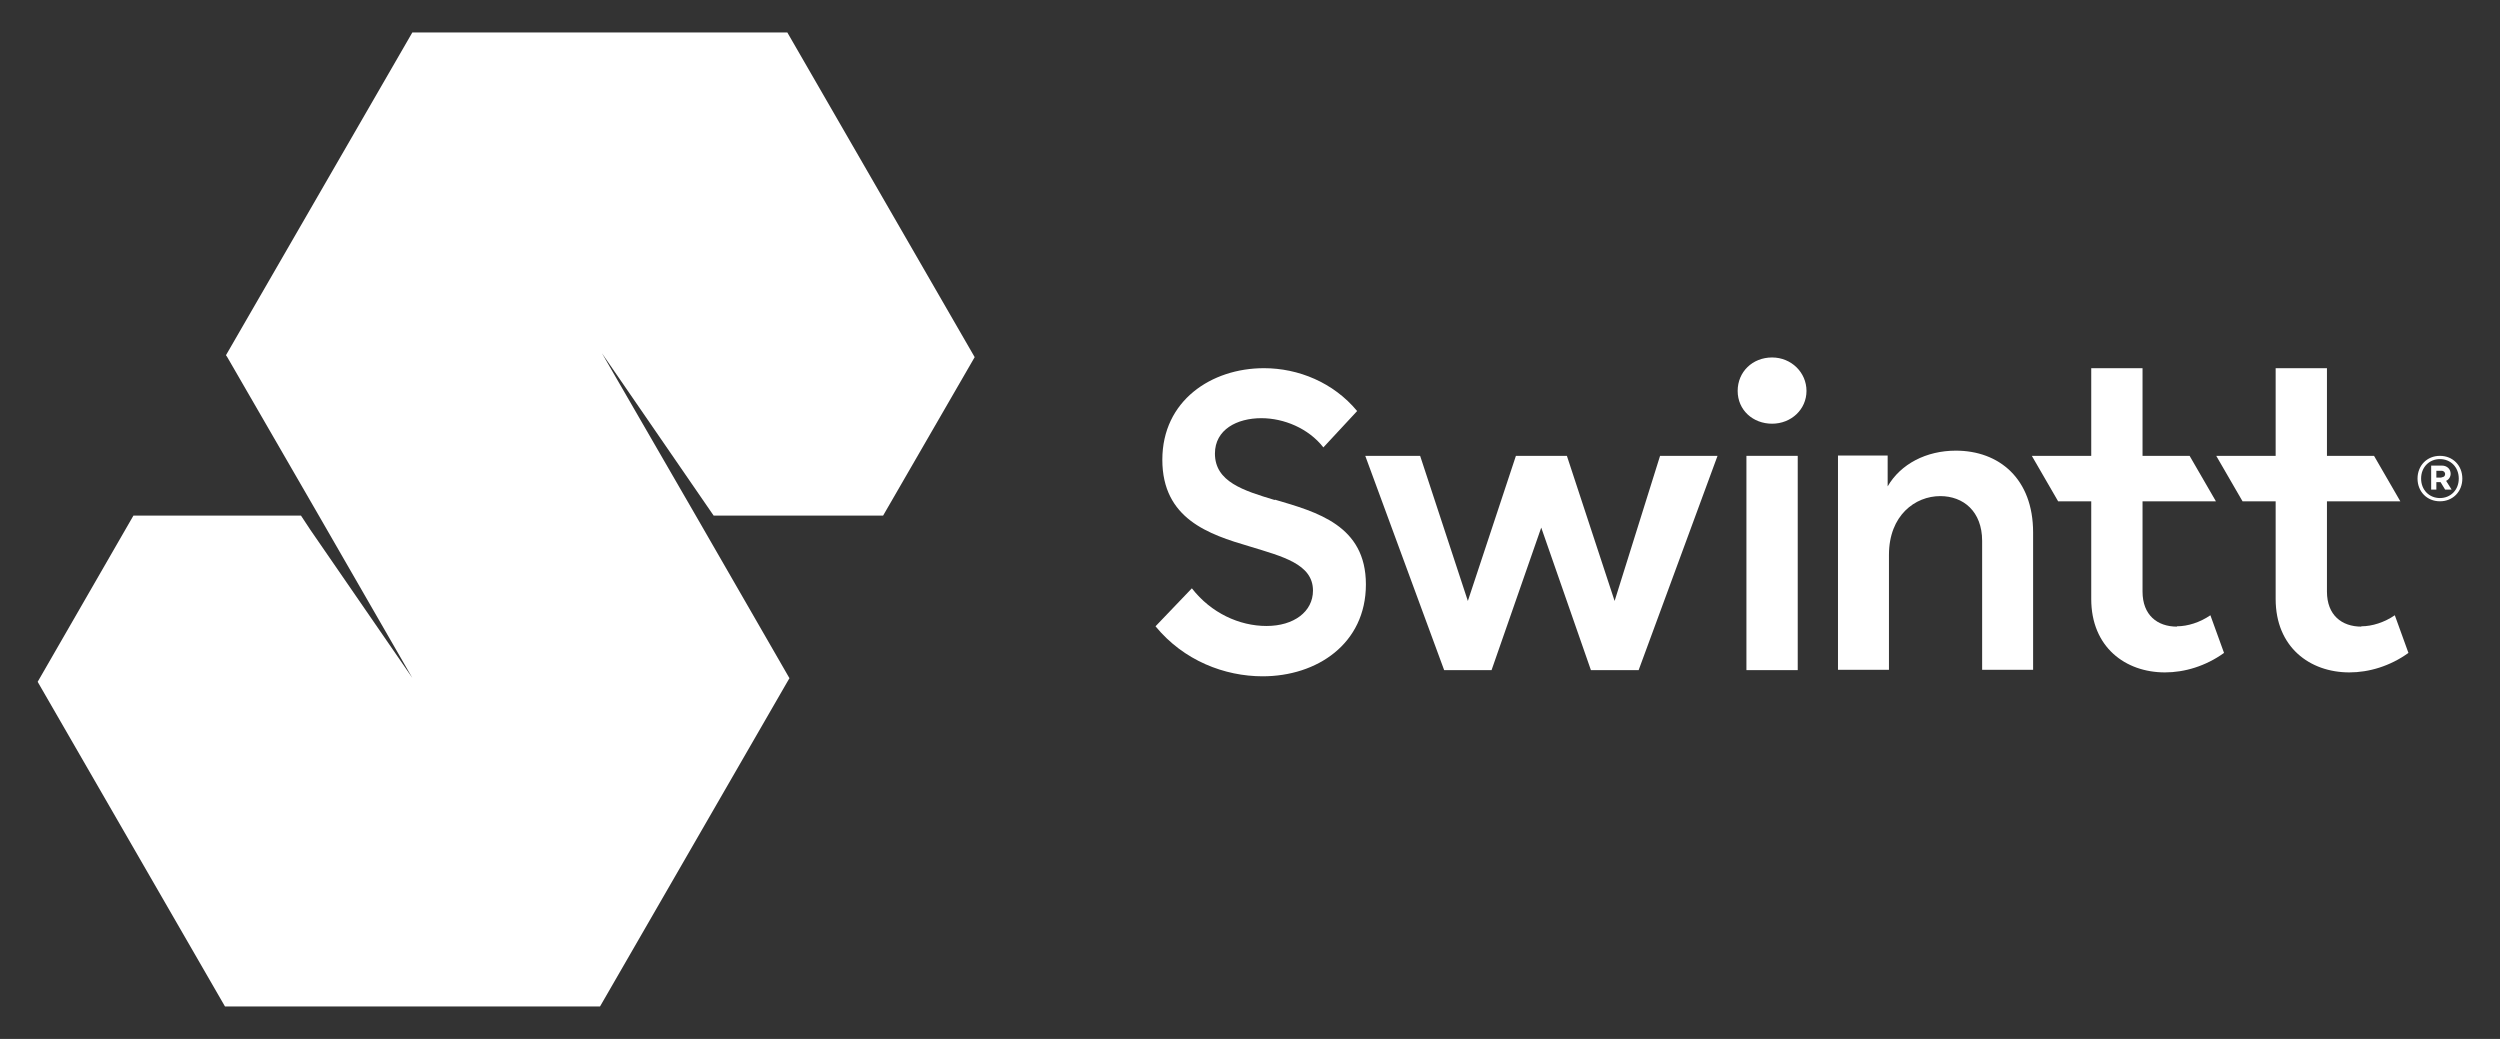
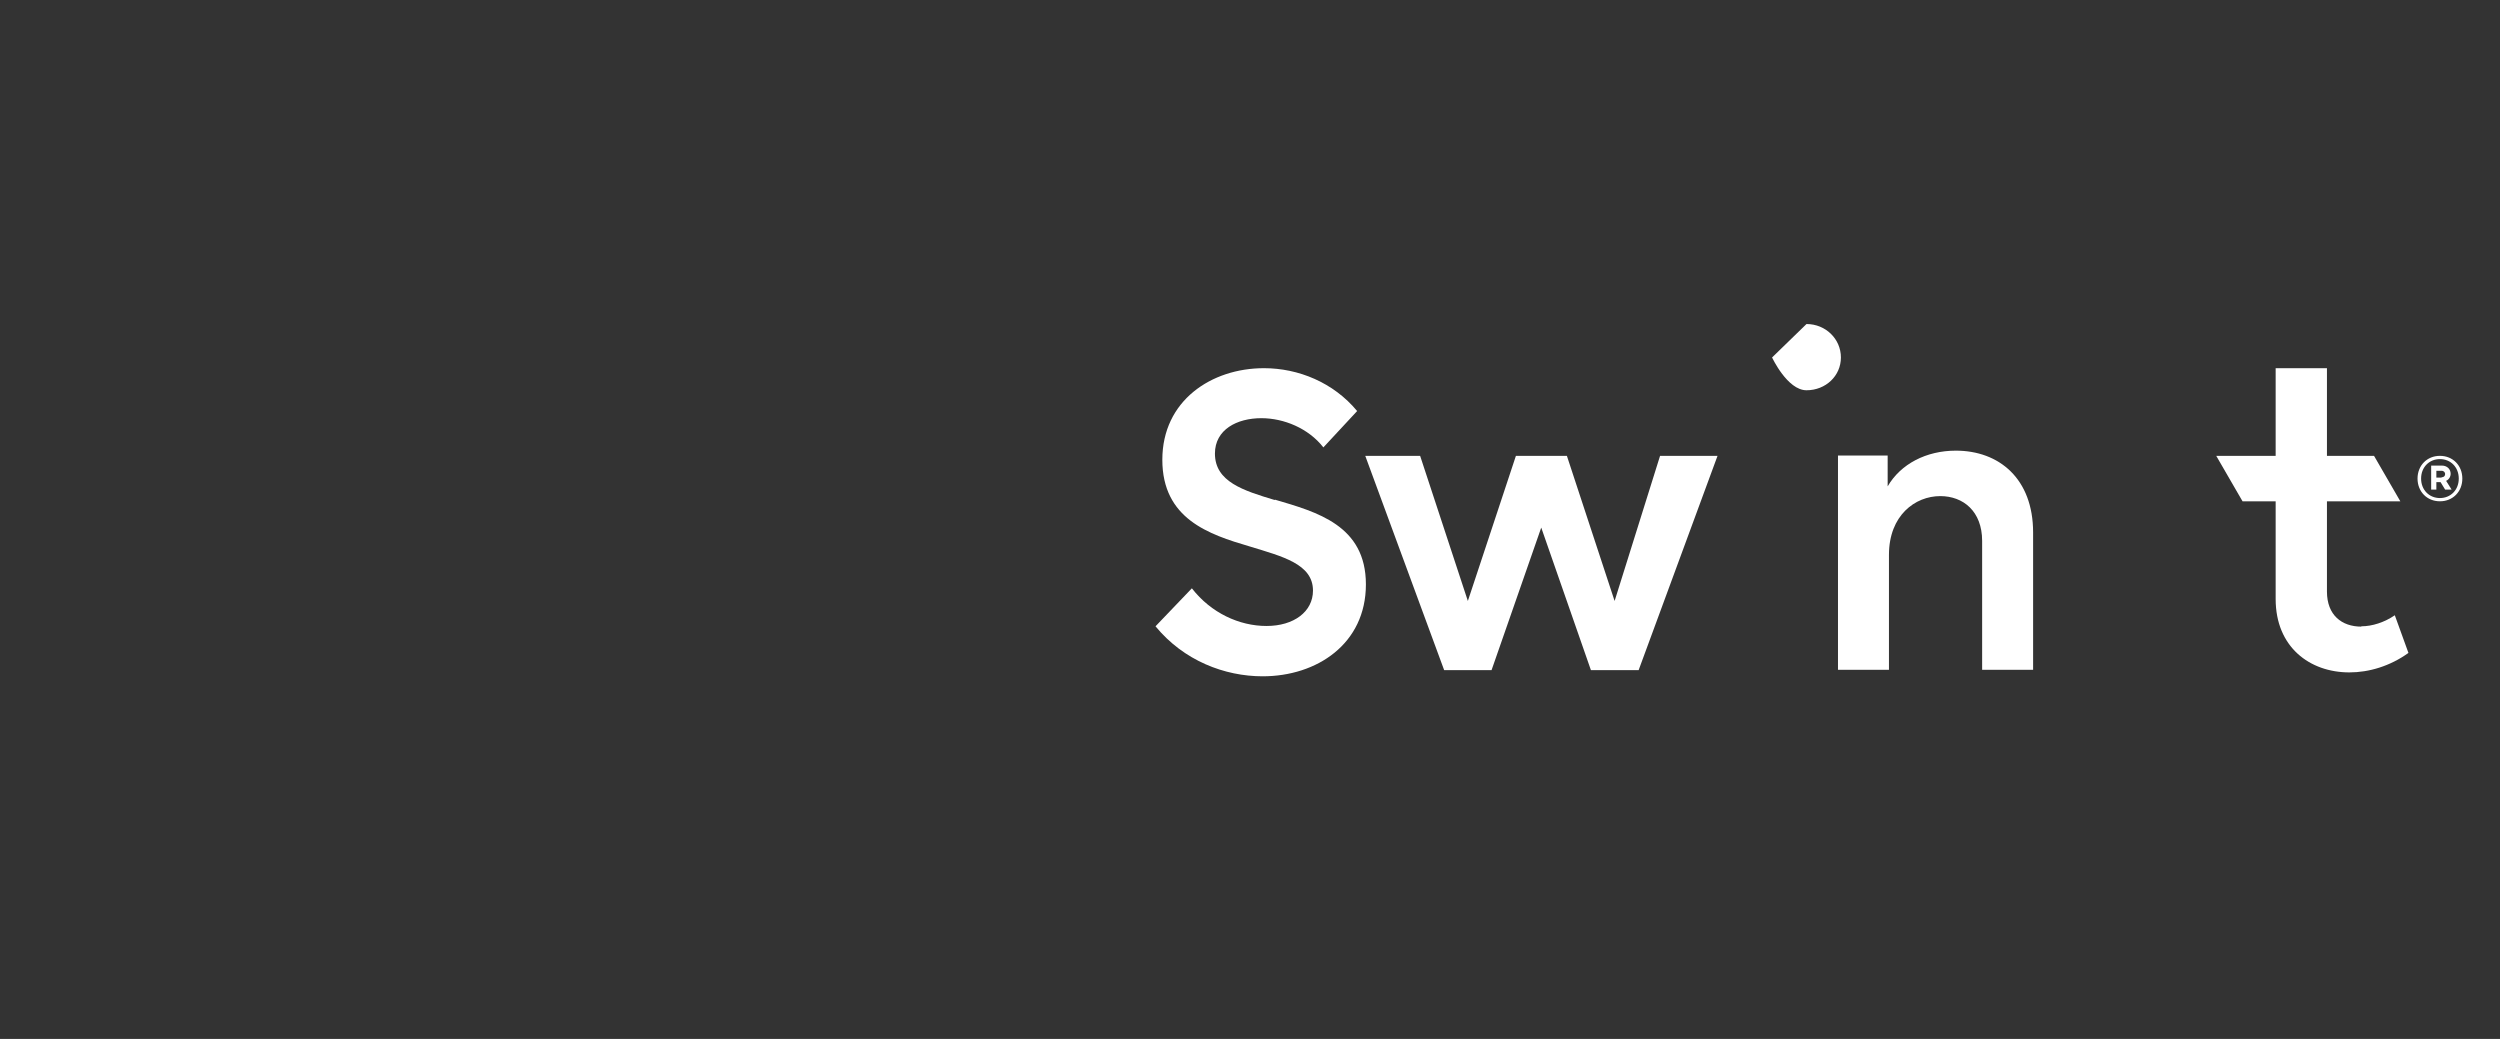
<svg xmlns="http://www.w3.org/2000/svg" id="Swintt" viewBox="0 0 77 32">
  <rect x="0" y="0" width="77" height="32" fill="#333333" stroke="none" />
  <defs>
    <style>
      .cls-1 {
        fill: #fff;
        stroke-width: 0px;
      }
    </style>
  </defs>
-   <polygon class="cls-1" points="24.25 1 12.7 1 6.96 10.94 7 11 9.82 15.88 9.82 15.88 9.82 15.88 9.82 15.88 12.7 20.88 12.7 20.88 12.26 20.24 12.26 20.24 9.56 16.32 9.27 15.88 9.27 15.88 4.11 15.88 1.16 21 6.93 31 6.93 31 18.48 31 24.25 21 24.25 21 24.32 20.88 24.31 20.88 21.43 15.88 21.43 15.88 21.43 15.88 18.54 10.88 18.54 10.88 21.98 15.88 21.98 15.88 27.14 15.88 27.2 15.88 27.2 15.88 27.2 15.88 30.02 11 24.25 1" />
  <g>
    <path class="cls-1" d="m39.26,15.4c-.96-.29-1.84-.56-1.84-1.43,0-.74.68-1.09,1.43-1.09.69,0,1.45.31,1.91.9l1.04-1.12c-.73-.88-1.81-1.32-2.87-1.32-1.62,0-3.13,1-3.13,2.82s1.43,2.3,2.69,2.67c1.01.31,1.95.54,1.95,1.36,0,.65-.59,1.09-1.43,1.09s-1.71-.4-2.3-1.16l-1.12,1.17c.87,1.06,2.13,1.54,3.3,1.54,1.67,0,3.18-1,3.18-2.83,0-1.82-1.51-2.23-2.8-2.61Z" />
    <polygon class="cls-1" points="49.73 18.51 48.26 14.04 46.69 14.04 45.21 18.51 43.74 14.04 42.05 14.04 44.48 20.64 45.94 20.64 47.47 16.25 49 20.64 50.47 20.64 52.9 14.04 51.13 14.04 49.73 18.51" />
-     <rect class="cls-1" x="53.79" y="14.04" width="1.58" height="6.6" />
-     <path class="cls-1" d="m54.58,11.01c-.6,0-1.06.44-1.06,1.03s.47,1.01,1.06,1.01,1.06-.44,1.06-1.01-.47-1.03-1.06-1.03Z" />
+     <path class="cls-1" d="m54.58,11.01s.47,1.01,1.06,1.01,1.06-.44,1.06-1.01-.47-1.03-1.06-1.03Z" />
    <path class="cls-1" d="m60.24,13.88c-.91,0-1.7.41-2.1,1.1v-.95h-1.53v6.6h1.57v-3.54c0-1.22.81-1.81,1.58-1.81.71,0,1.29.47,1.29,1.38v3.97h1.57v-4.23c0-1.66-1.05-2.52-2.38-2.52Z" />
-     <path class="cls-1" d="m67.05,19.3c-.6,0-1.06-.35-1.06-1.08v-2.78h2.26l-.81-1.4h-1.45v-2.7h-1.58v2.7h-1.83l.81,1.4h1.02v3.01c0,1.48,1.05,2.26,2.27,2.26.6,0,1.25-.19,1.82-.6l-.42-1.16c-.32.22-.7.34-1.03.34Z" />
    <path class="cls-1" d="m72.73,19.3c-.6,0-1.06-.35-1.06-1.08v-2.78h2.26l-.81-1.4h-1.45v-2.7h-1.58v2.7h-1.83l.81,1.4h1.02v3.01c0,1.48,1.05,2.26,2.27,2.26.6,0,1.25-.19,1.82-.6l-.42-1.16c-.32.22-.7.34-1.03.34Z" />
    <path class="cls-1" d="m75.15,14.04c-.4,0-.69.3-.69.7s.29.7.69.7.69-.3.69-.7c0-.4-.29-.7-.69-.7Zm0,1.3c-.33,0-.58-.25-.58-.6s.25-.6.58-.6.58.25.58.6c0,.35-.25.6-.58.6Z" />
    <path class="cls-1" d="m75.48,14.59c0-.14-.11-.25-.27-.25h-.33v.74h.16v-.23h.13l.14.23h.2l-.17-.27c.09-.04.14-.13.14-.22Zm-.28.12h-.16v-.21h.16c.07,0,.11.05.11.1,0,.06-.04.1-.11.1Z" />
  </g>
</svg>